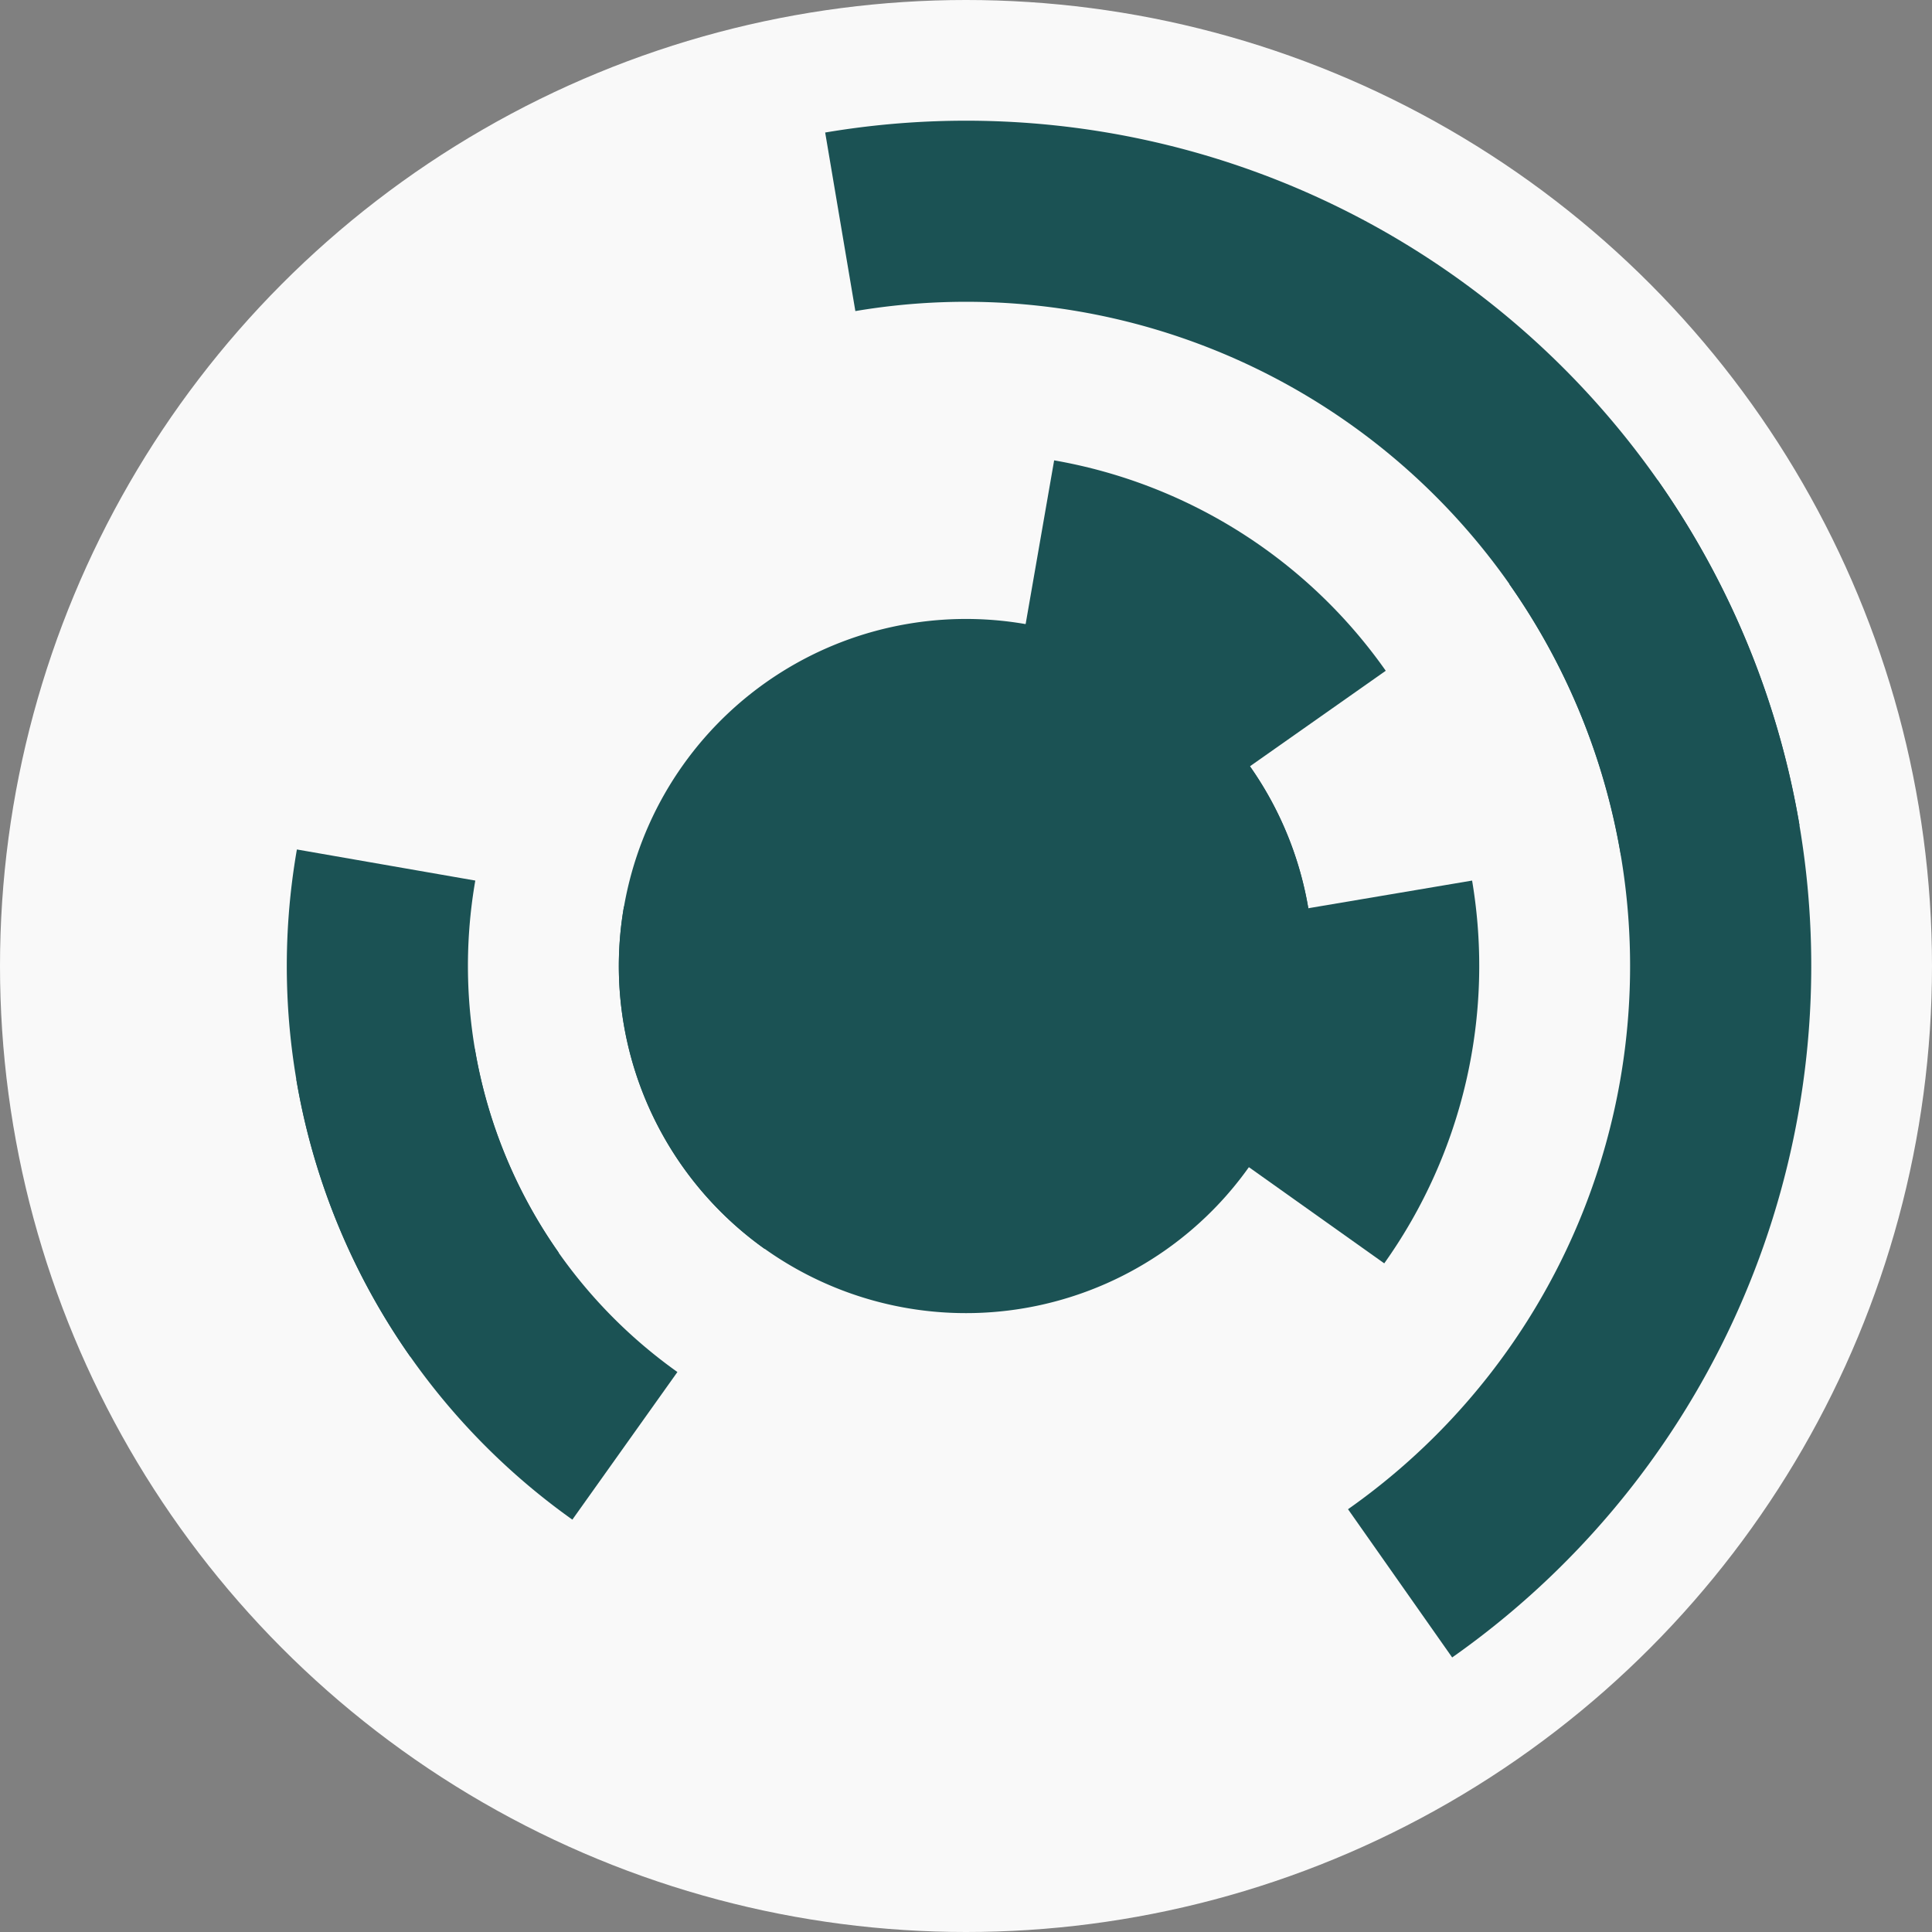
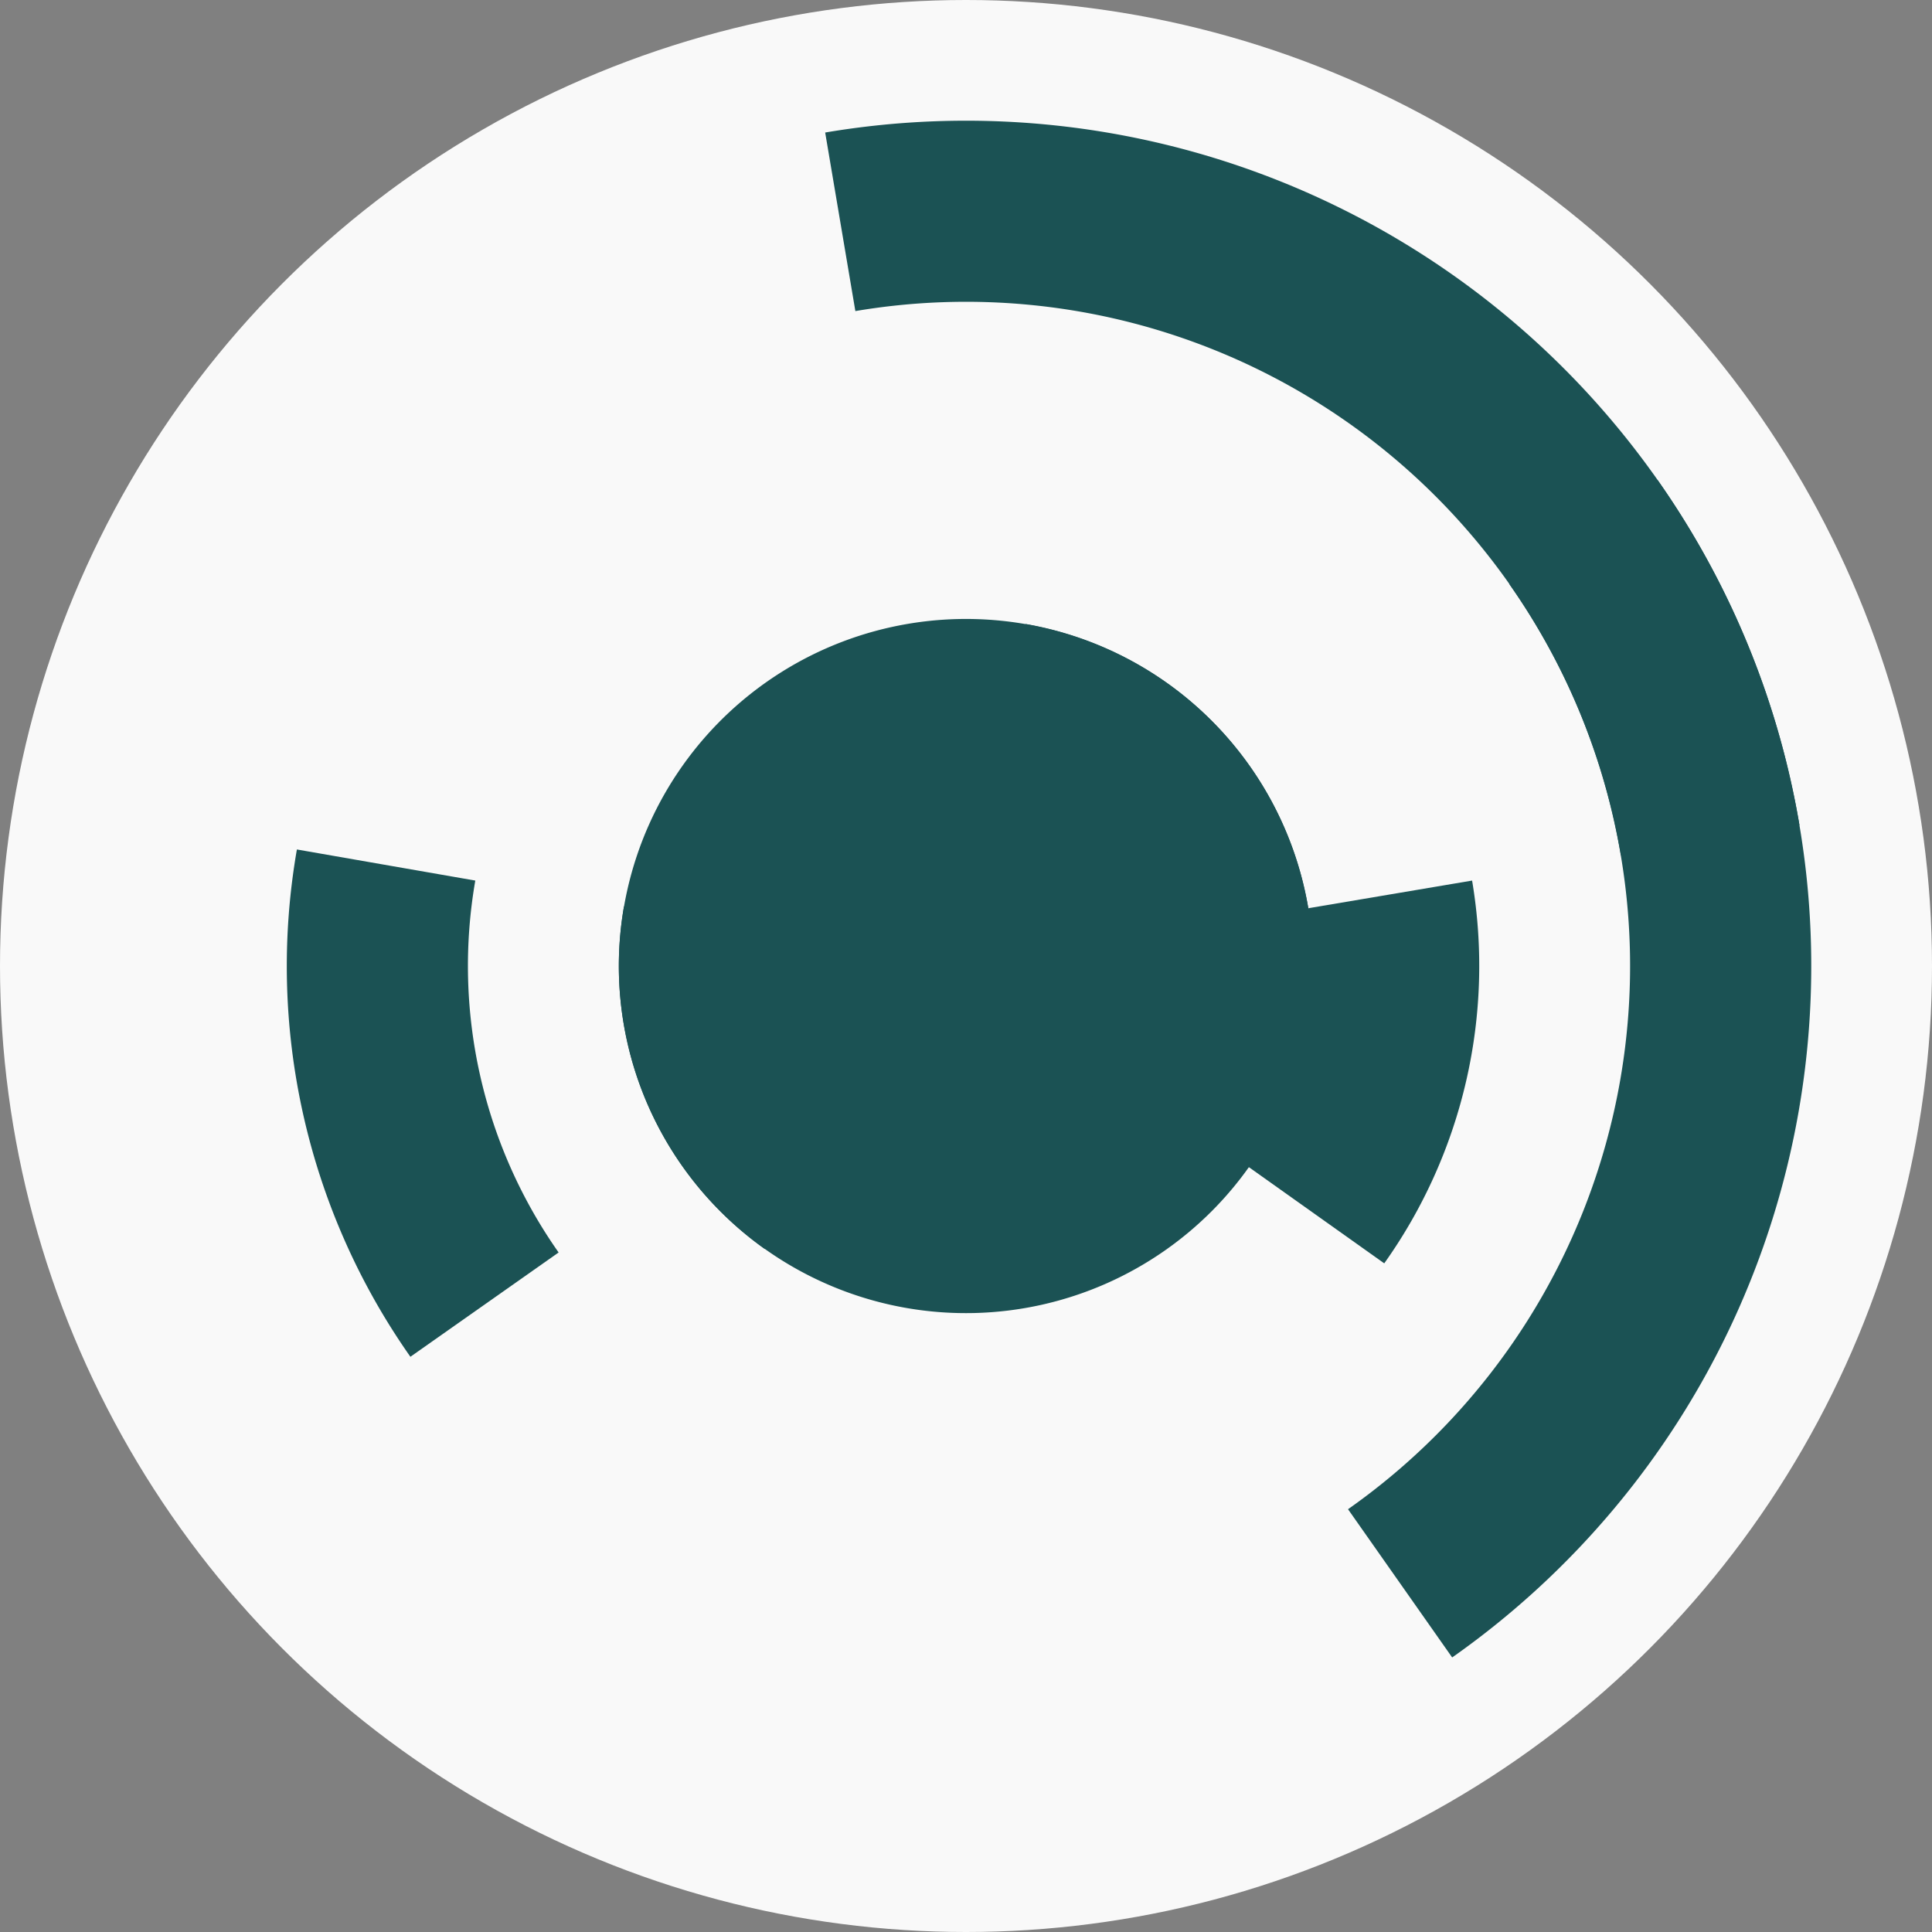
<svg xmlns="http://www.w3.org/2000/svg" width="128" height="128" viewbox="0 0 128 128">
  <rect width="100%" height="100%" fill="#808080" stroke="none" />
  <circle cx="64" cy="64" fill="#f9f9f9" r="64" />
  <path d="M 67.95 41.34 A 23 23 0 1 1 41.34 60.05 L 53.16 62.11 A 11 11 0 1 0 65.89 53.16 Z" fill="#1b5254" />
  <path d="M 50.67 82.75 A 23 23 0 1 1 82.75 77.33 L 72.97 70.37 A 11 11 0 1 0 57.63 72.97 Z" fill="#1b5254" />
-   <path d="M 69.84 30.5 A 34 34 0 0 1 91.81 44.44 L 82 51.34 A 22 22 0 0 0 67.78 42.33 Z" fill="#1b5254" />
  <path d="M 97.53 58.34 A 34 34 0 0 1 91.71 83.7 L 81.93 76.75 A 22 22 0 0 0 85.69 60.34 Z" fill="#1b5254" />
  <path d="M 27.19 89.89 A 45 45 0 0 1 19.67 56.28 L 31.49 58.34 A 33 33 0 0 0 37.01 82.98 Z" fill="#1b5254" />
-   <path d="M 37.92 100.68 A 45 45 0 0 1 19.63 71.5 L 31.46 69.5 A 33 33 0 0 0 44.88 90.9 Z" fill="#1b5254" />
  <path d="M 109.81 31.79 A 56 56 0 0 1 96.21 109.81 L 89.31 99.99 A 44 44 0 0 0 99.99 38.69 Z" fill="#1b5254" />
  <path d="M 54.67 8.78 A 56 56 0 0 1 119.22 54.67 L 107.39 56.67 A 44 44 0 0 0 56.67 20.61 Z" fill="#1b5254" />
  <circle cx="64" cy="64" fill="#1b5254" r="12" />
</svg>